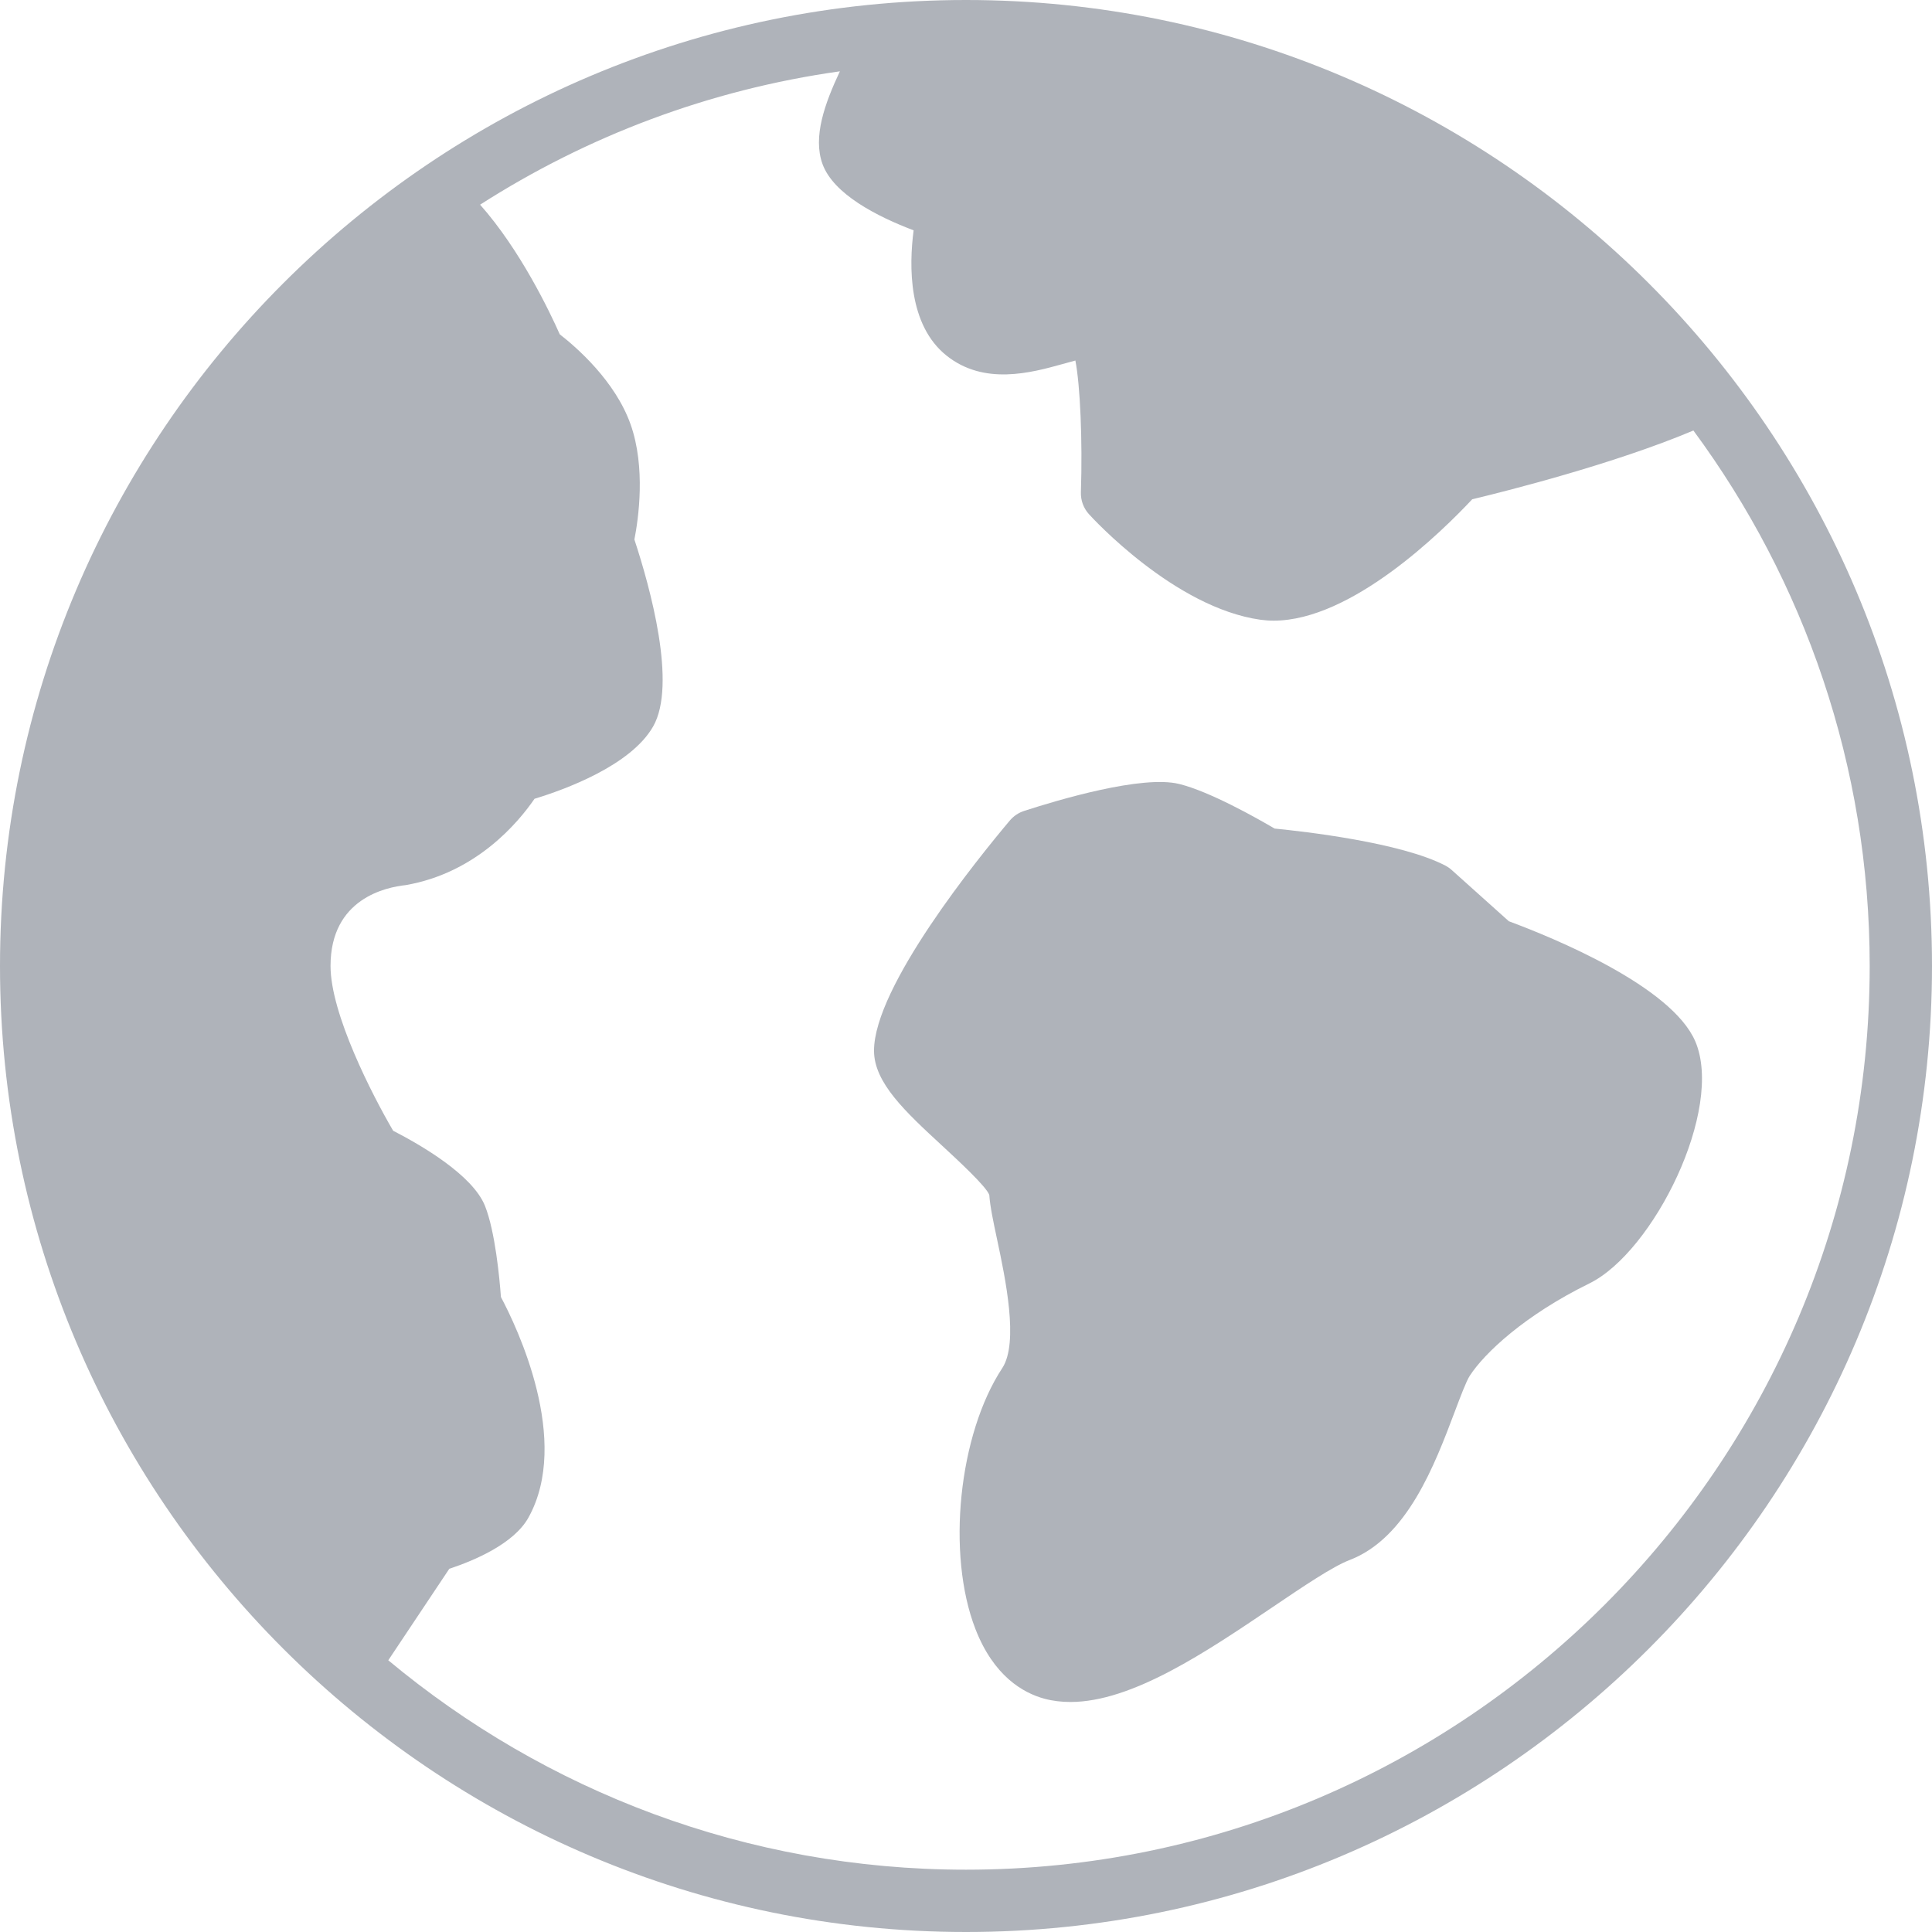
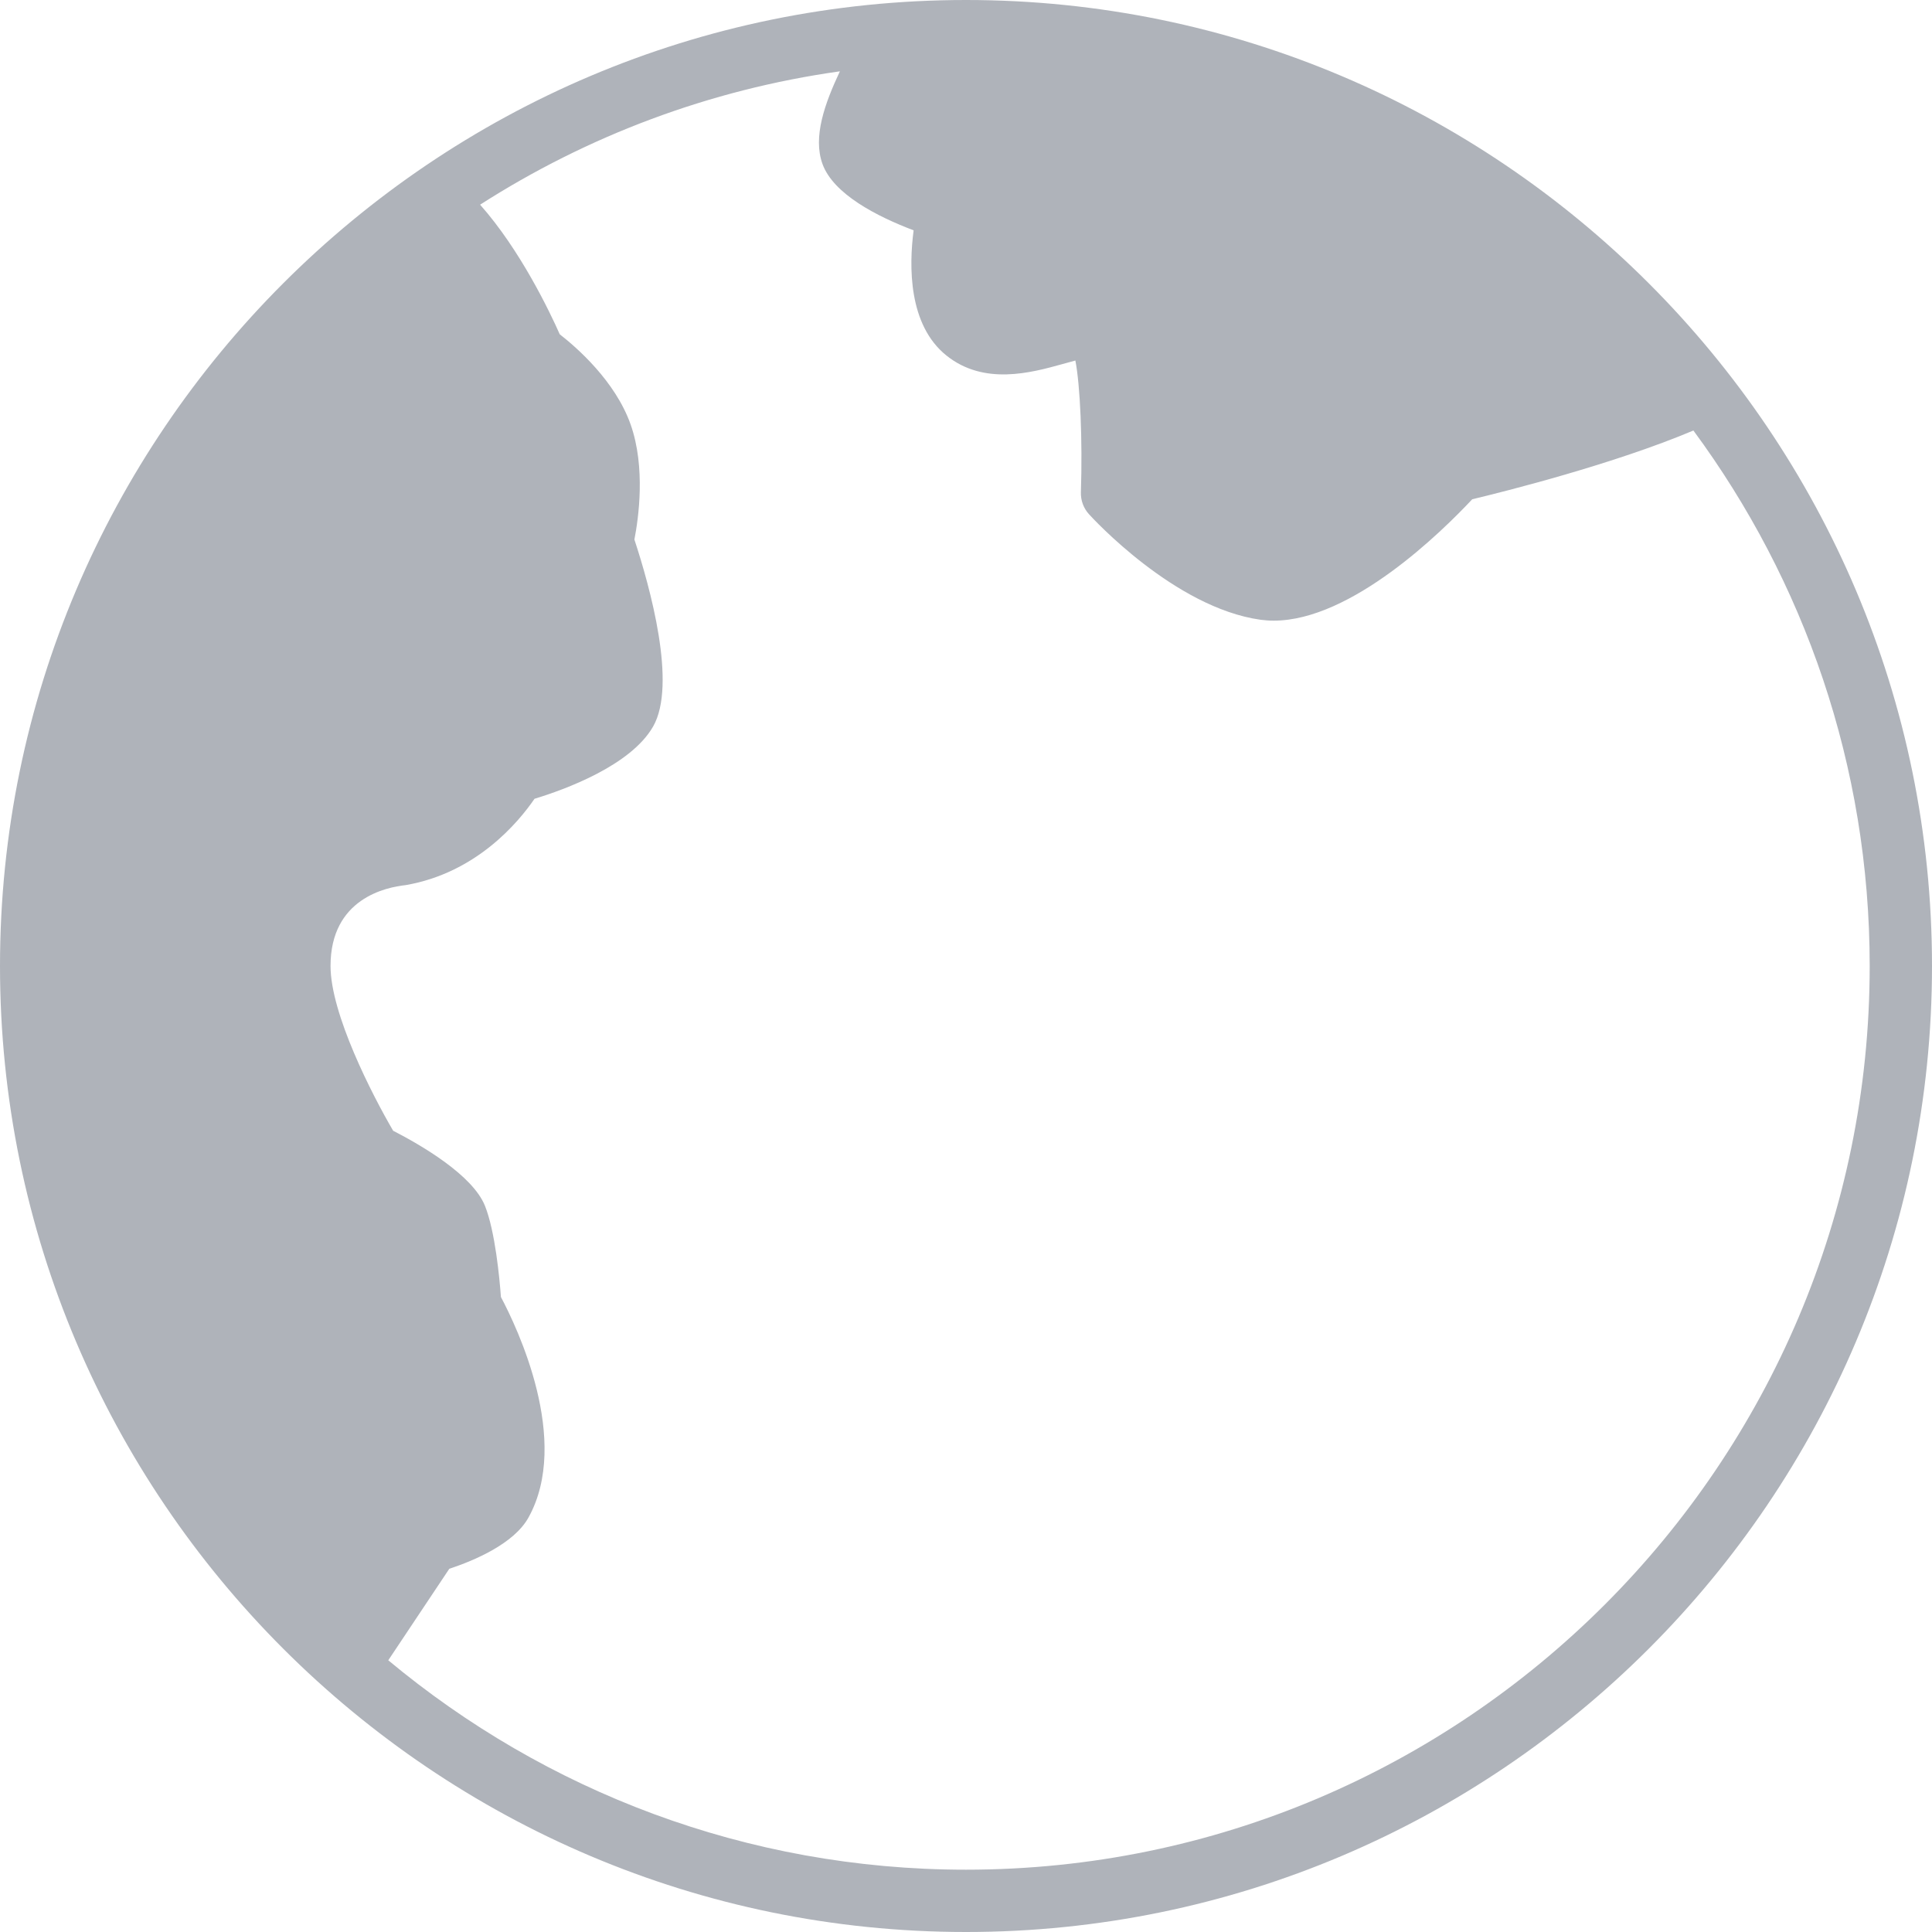
<svg xmlns="http://www.w3.org/2000/svg" width="36px" height="36px" viewBox="0 0 36 36" version="1.1">
  <title>world copy 2</title>
  <desc>Created with Sketch.</desc>
  <defs />
  <g id="Exploration" stroke="none" stroke-width="1" fill="none" fill-rule="evenodd">
    <g id="Contact-Custoemr-Care-375-Copy" transform="translate(-47, -976)" fill="#AFB3BA" fill-rule="nonzero">
      <g id="world-copy-2" transform="translate(47, 976)">
-         <path d="M31.589,19.404 C31.148,18.375 28.944,17.474 28.115,17.166 L27.051,16.212 C27.015,16.179 26.974,16.151 26.93,16.128 C26.101,15.697 24.296,15.493 23.75,15.439 C23.421,15.245 22.539,14.747 21.972,14.608 C21.283,14.438 19.723,14.903 19.084,15.11 C18.979,15.144 18.887,15.206 18.816,15.29 C18.223,15.994 16.286,18.385 16.286,19.578 C16.286,20.176 16.873,20.718 17.553,21.346 C17.862,21.632 18.379,22.11 18.434,22.266 C18.449,22.482 18.509,22.765 18.579,23.093 C18.732,23.813 18.988,25.017 18.676,25.492 C17.862,26.73 17.633,28.957 18.176,30.355 C18.517,31.232 19.063,31.545 19.461,31.653 C19.617,31.695 19.779,31.714 19.946,31.714 C21.096,31.714 22.478,30.781 23.715,29.945 C24.289,29.557 24.832,29.19 25.148,29.069 C26.222,28.657 26.735,27.292 27.111,26.295 C27.21,26.033 27.322,25.735 27.386,25.637 C27.661,25.212 28.41,24.507 29.613,23.916 C30.812,23.329 32.13,20.668 31.589,19.404 Z" id="Shape" />
        <path d="M18,0 C8.075,0 0,8.075 0,18 C0,27.925 8.075,36 18,36 C27.925,36 36,27.925 36,18 C36,8.075 27.925,0 18,0 Z M18,34.839 C13.909,34.839 10.156,33.371 7.235,30.937 L8.372,29.232 C8.832,29.08 9.575,28.768 9.847,28.278 C10.644,26.843 9.635,24.734 9.334,24.168 C9.309,23.823 9.227,22.946 9.037,22.47 C8.808,21.898 7.859,21.344 7.326,21.07 C6.936,20.403 6.159,18.892 6.159,17.999 C6.159,16.739 7.2,16.532 7.558,16.493 C8.876,16.266 9.661,15.321 9.96,14.884 C10.517,14.715 11.752,14.268 12.17,13.537 C12.617,12.755 12.114,10.943 11.821,10.053 C11.898,9.66 12.033,8.709 11.751,7.91 C11.465,7.1 10.745,6.474 10.43,6.229 C10.246,5.813 9.694,4.656 8.946,3.814 C10.936,2.539 13.209,1.672 15.65,1.329 C15.371,1.924 15.142,2.549 15.326,3.056 C15.531,3.619 16.344,4.034 17.024,4.292 C16.937,4.956 16.922,6.055 17.637,6.626 C18.337,7.186 19.214,6.946 19.794,6.785 C19.868,6.765 19.961,6.74 20.038,6.718 C20.127,7.173 20.173,8.197 20.141,9.172 C20.136,9.323 20.19,9.47 20.291,9.581 C20.356,9.653 21.886,11.323 23.486,11.548 C23.568,11.559 23.65,11.565 23.733,11.565 C25.186,11.565 26.872,9.902 27.433,9.303 C28.043,9.157 30.065,8.65 31.554,8.022 C33.616,10.817 34.839,14.268 34.839,18 C34.839,27.285 27.285,34.839 18,34.839 Z" id="Shape" />
      </g>
    </g>
  </g>
</svg>